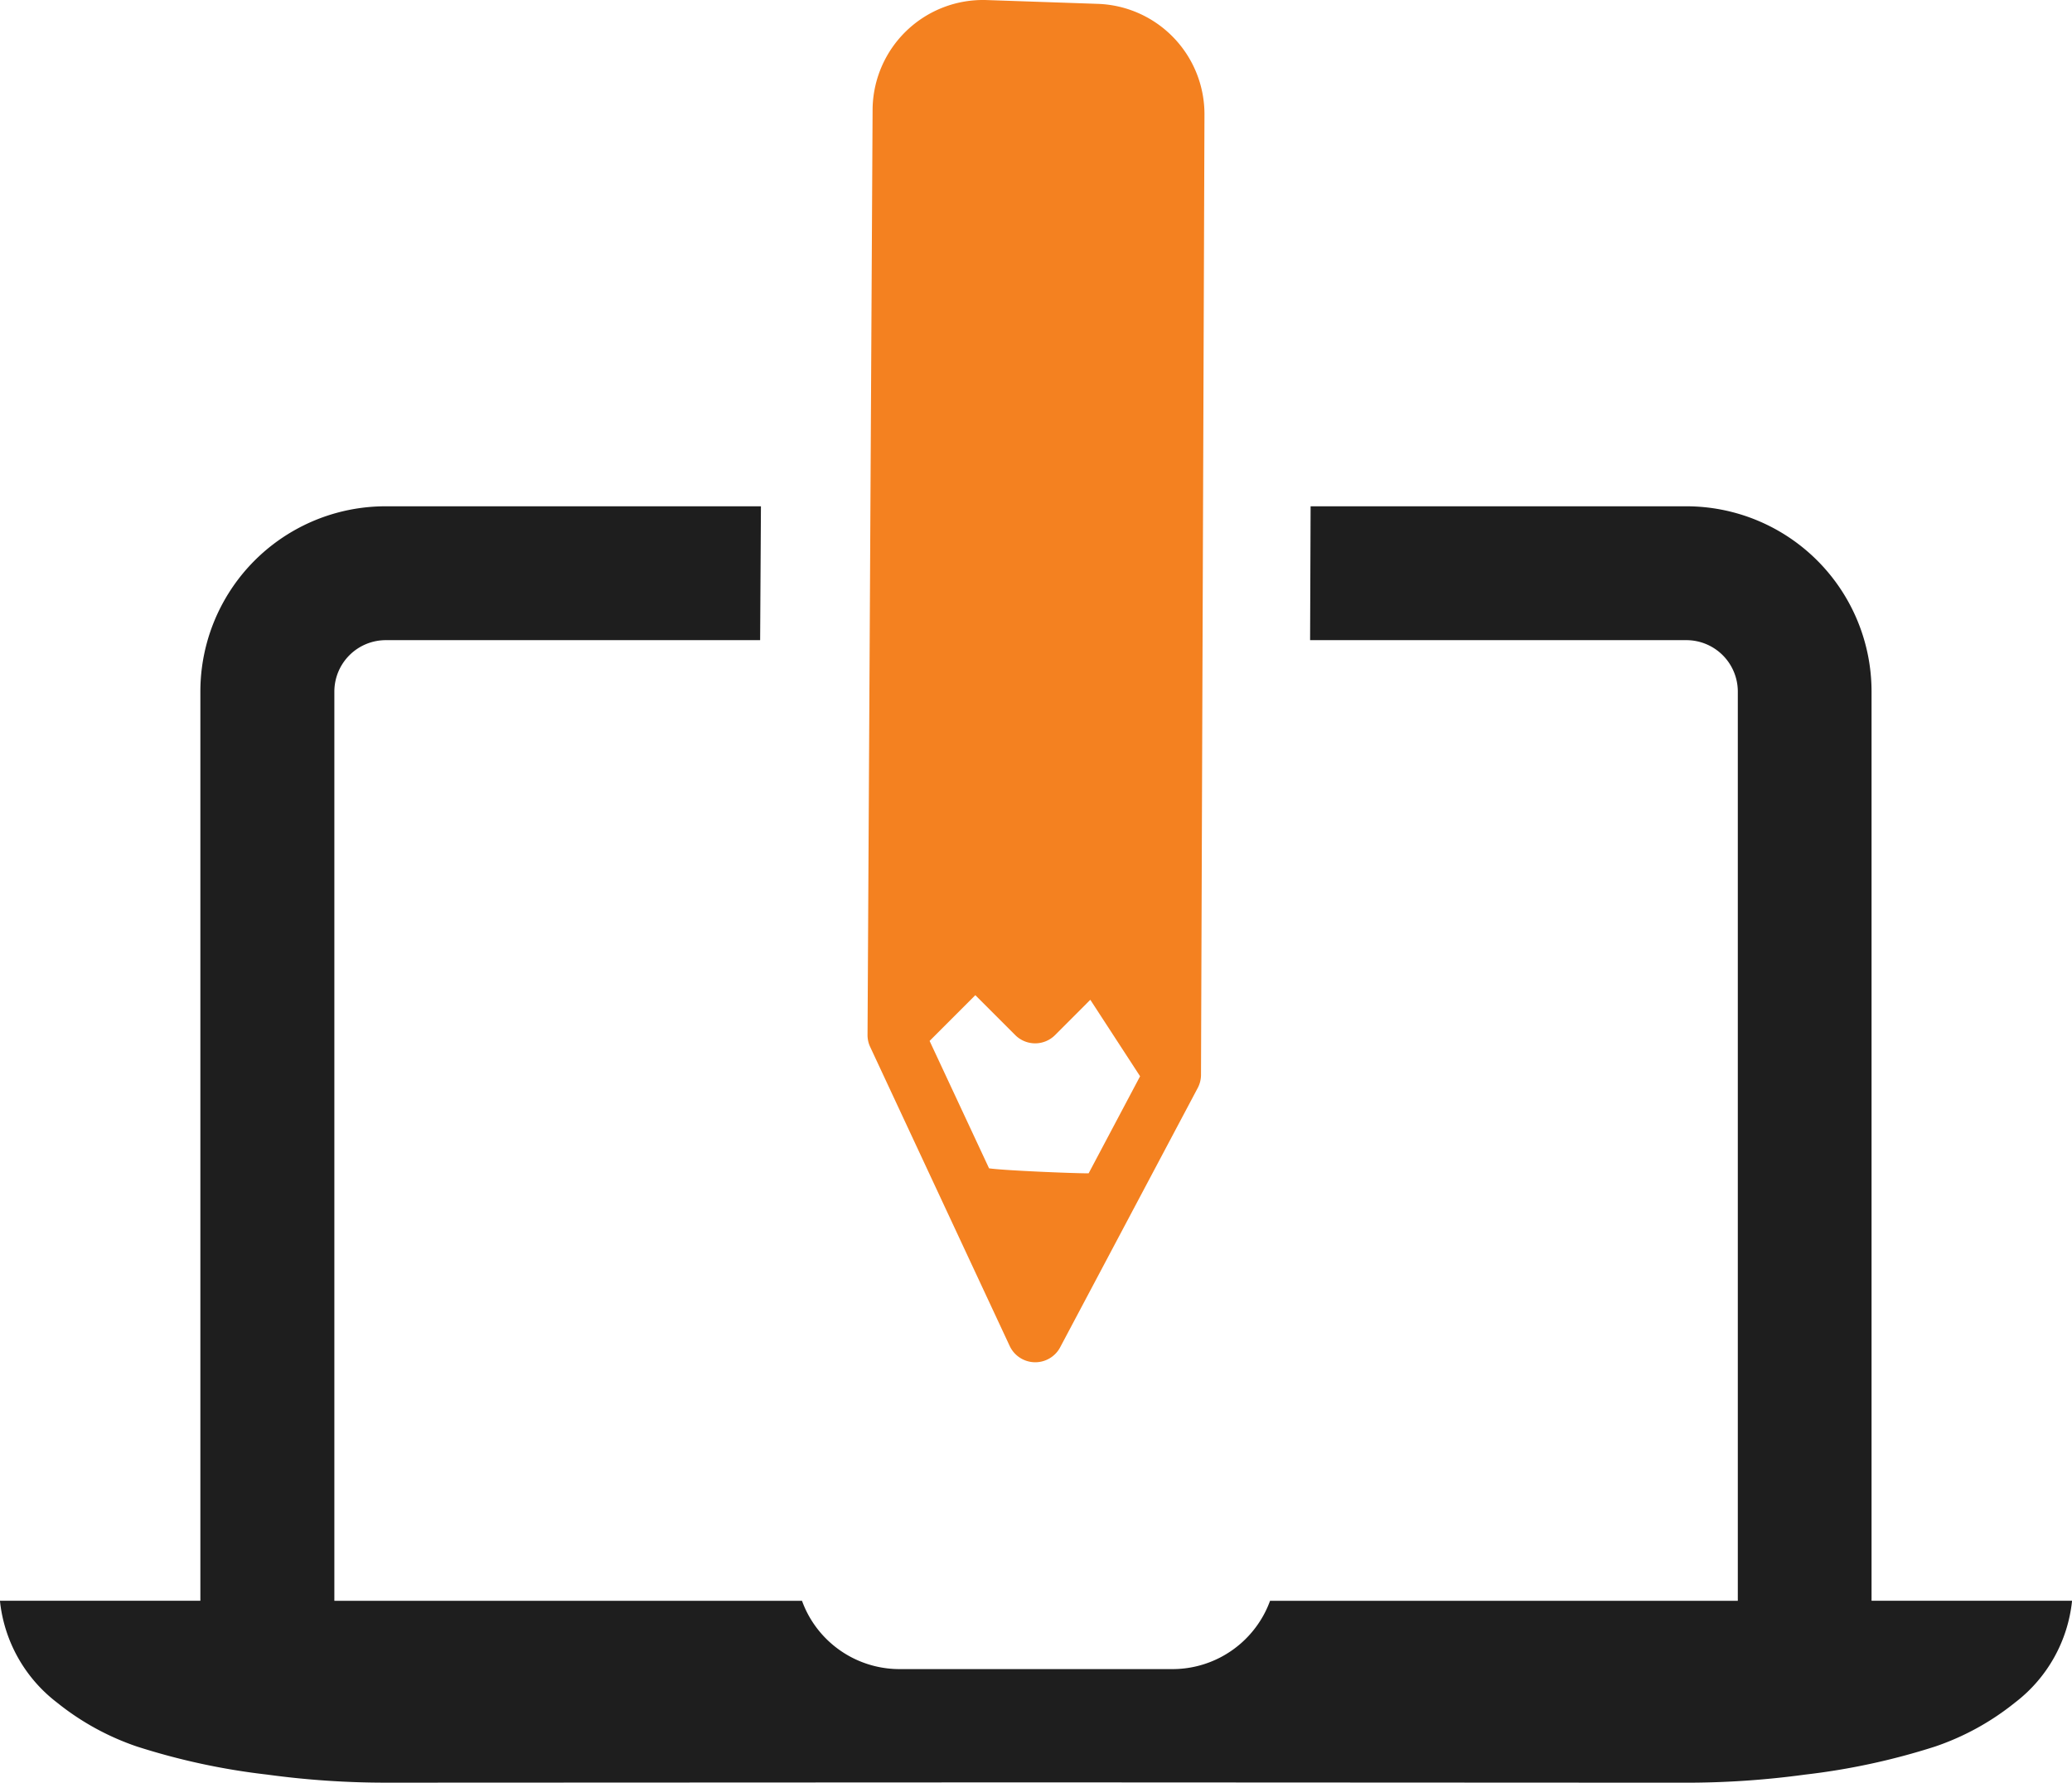
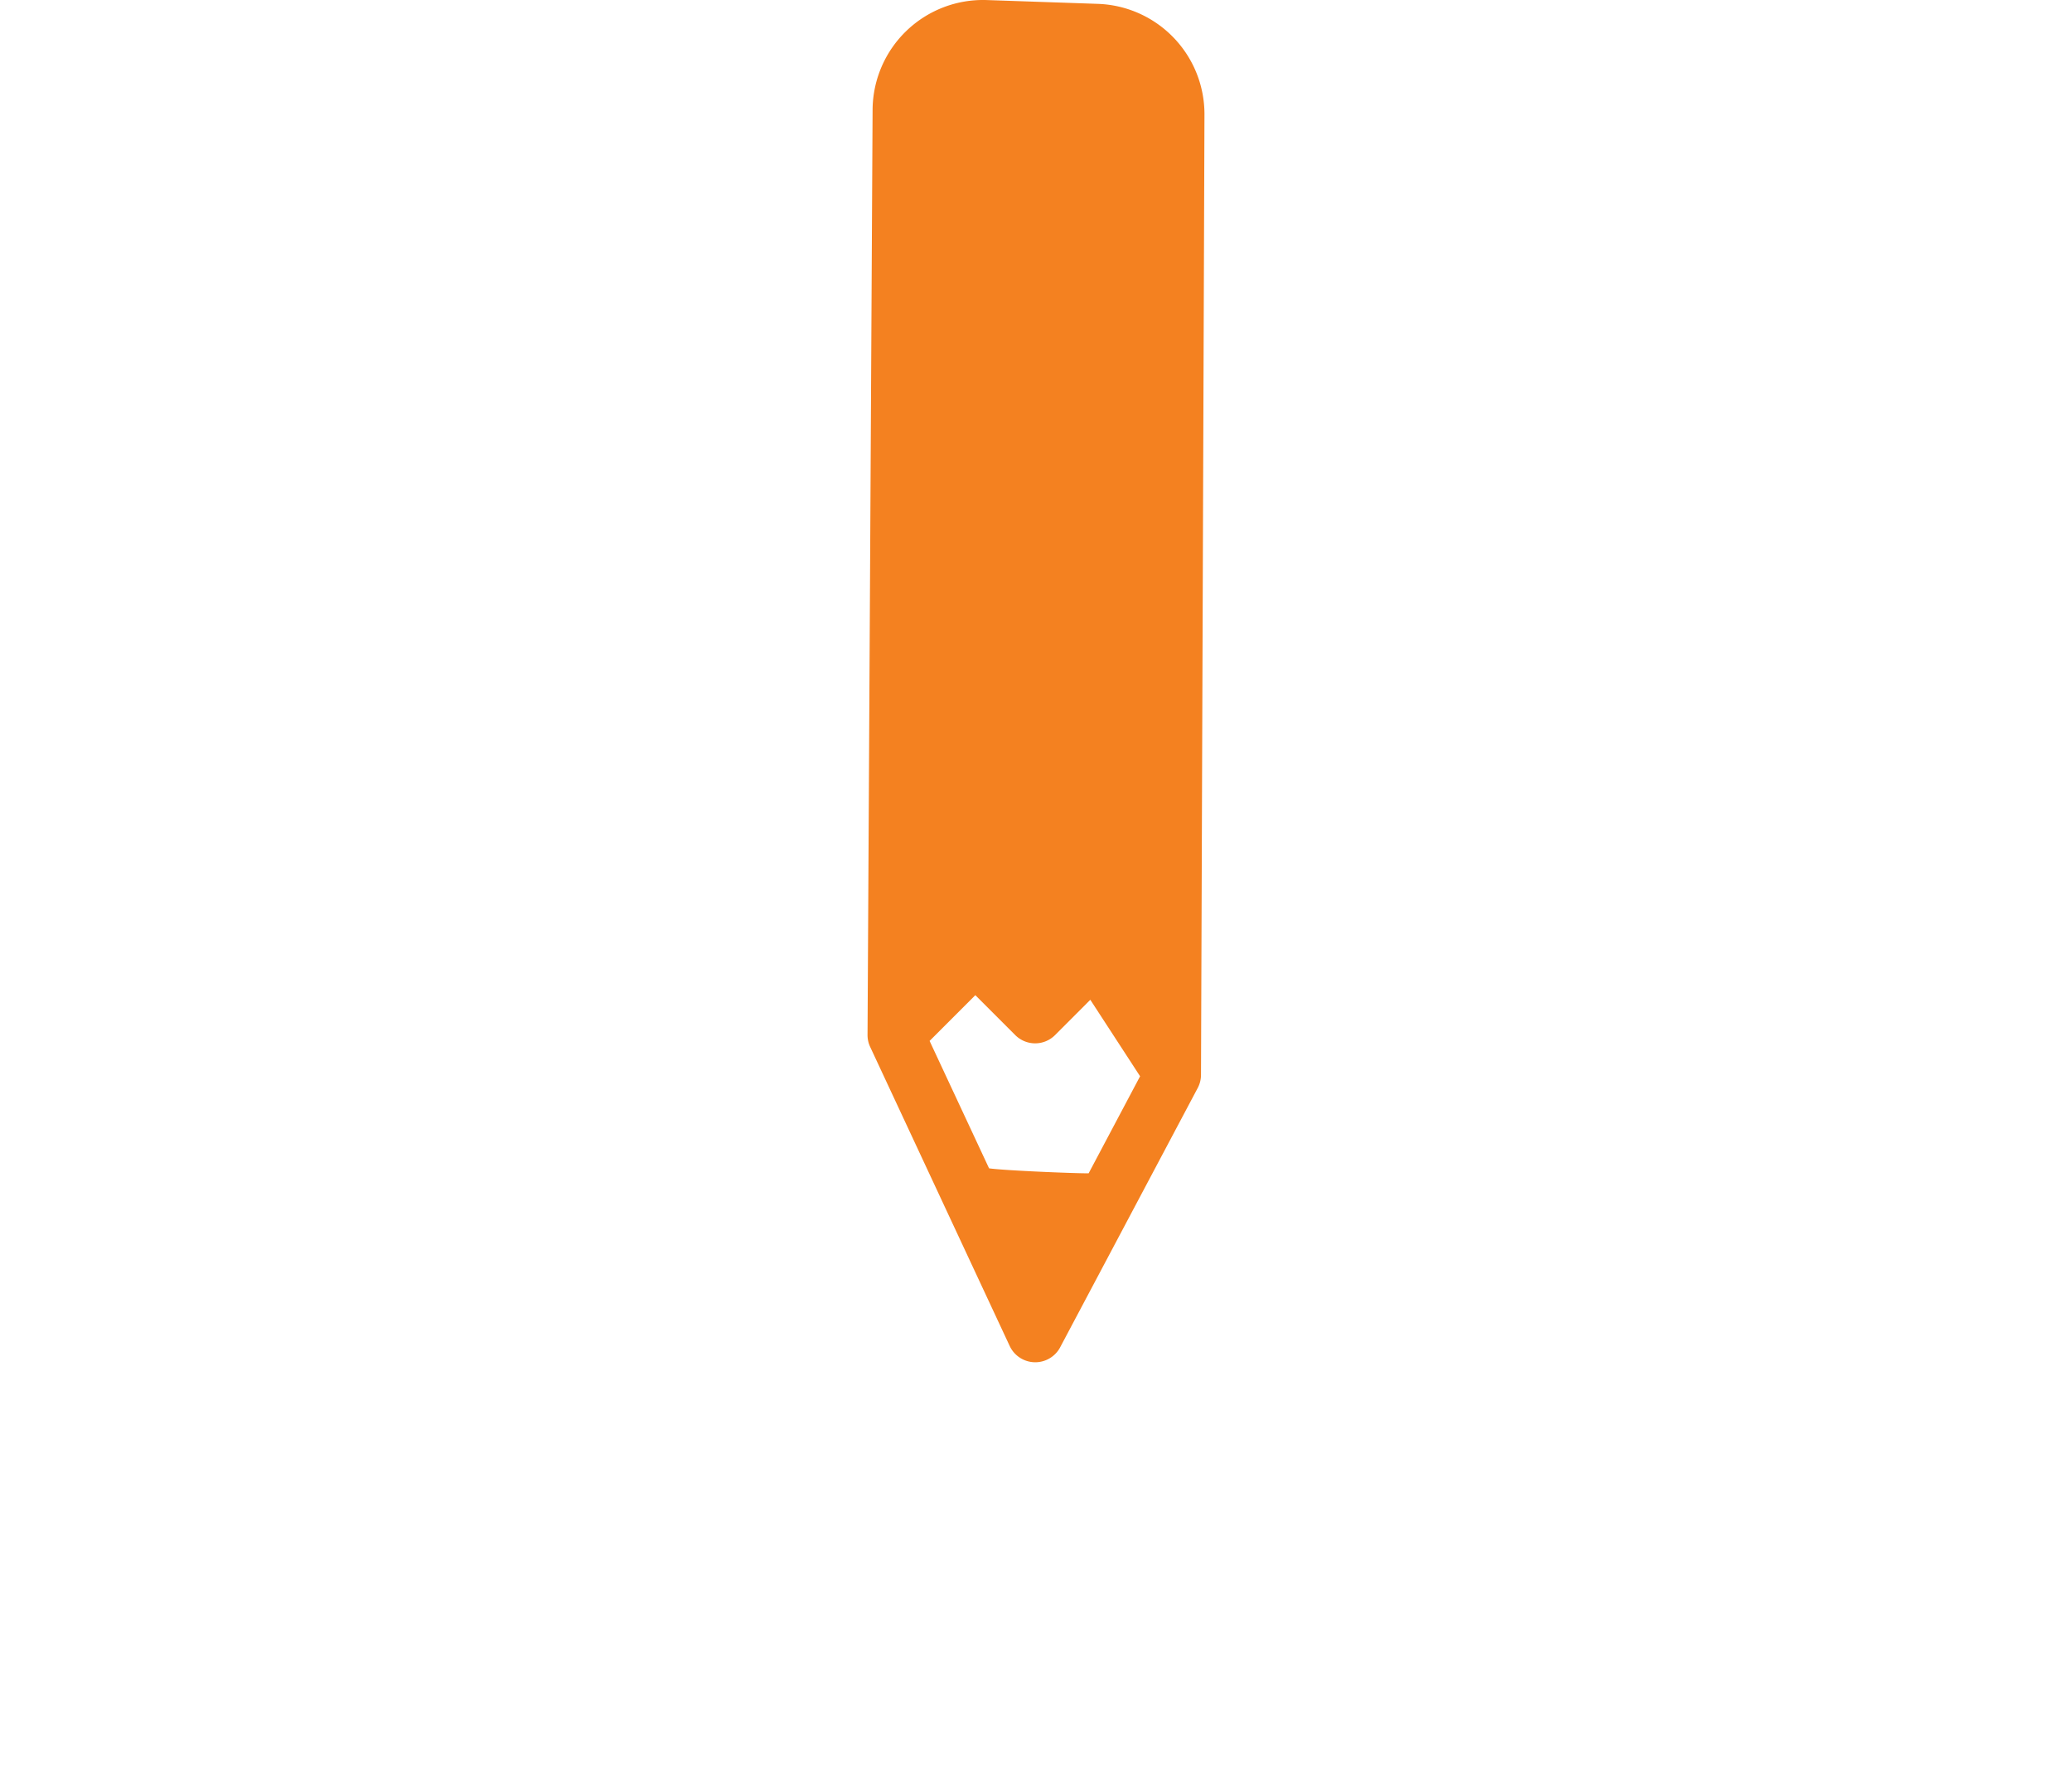
<svg xmlns="http://www.w3.org/2000/svg" width="72.48" height="62.351" viewBox="0 0 72.48 62.351">
  <g id="_17781996611582956840" data-name="17781996611582956840" transform="translate(-1.31 -10.071)">
-     <path id="Path_2143" data-name="Path 2143" d="M66.778,78.98v-31.8A6.48,6.48,0,0,0,60.3,40.7H47.156l-.018,4.682H60.3a1.8,1.8,0,0,1,1.8,1.8v31.8H45.737a3.574,3.574,0,0,1-.429.827,3.632,3.632,0,0,1-2.984,1.561H32.778a3.633,3.633,0,0,1-2.986-1.561,3.567,3.567,0,0,1-.427-.827H13.006v-31.8a1.8,1.8,0,0,1,1.8-1.8H27.9l.028-4.682H14.8a6.479,6.479,0,0,0-6.481,6.479v31.8H1.31V79A5.147,5.147,0,0,0,3.3,82.537a9.139,9.139,0,0,0,2.8,1.541,23.713,23.713,0,0,0,4.557.982,30.64,30.64,0,0,0,4.178.282l22.715-.01,22.717.011a30.662,30.662,0,0,0,4.178-.282A23.772,23.772,0,0,0,69,84.079a9.129,9.129,0,0,0,2.8-1.541A5.14,5.14,0,0,0,73.79,79V78.98Z" transform="translate(0 -12.921)" fill="#1e1e1e" />
    <path id="Path_2144" data-name="Path 2144" d="M57.977,10.073a3.862,3.862,0,0,0-3.993,3.821l-.177,32.373a.969.969,0,0,0,.092.42l4.881,10.461a.987.987,0,0,0,1.592.28.962.962,0,0,0,.174-.236l4.81-9.066a.987.987,0,0,0,.116-.461l.121-33.57a3.862,3.862,0,0,0-3.731-3.889Zm5.364,37.641-1.8,3.395c-.595,0-2.966-.1-3.483-.175l-2.08-4.456,1.6-1.6,1.395,1.395a.985.985,0,0,0,1.395,0L61.6,45.039Z" transform="translate(-22.15)" fill="#f48120" />
  </g>
</svg>